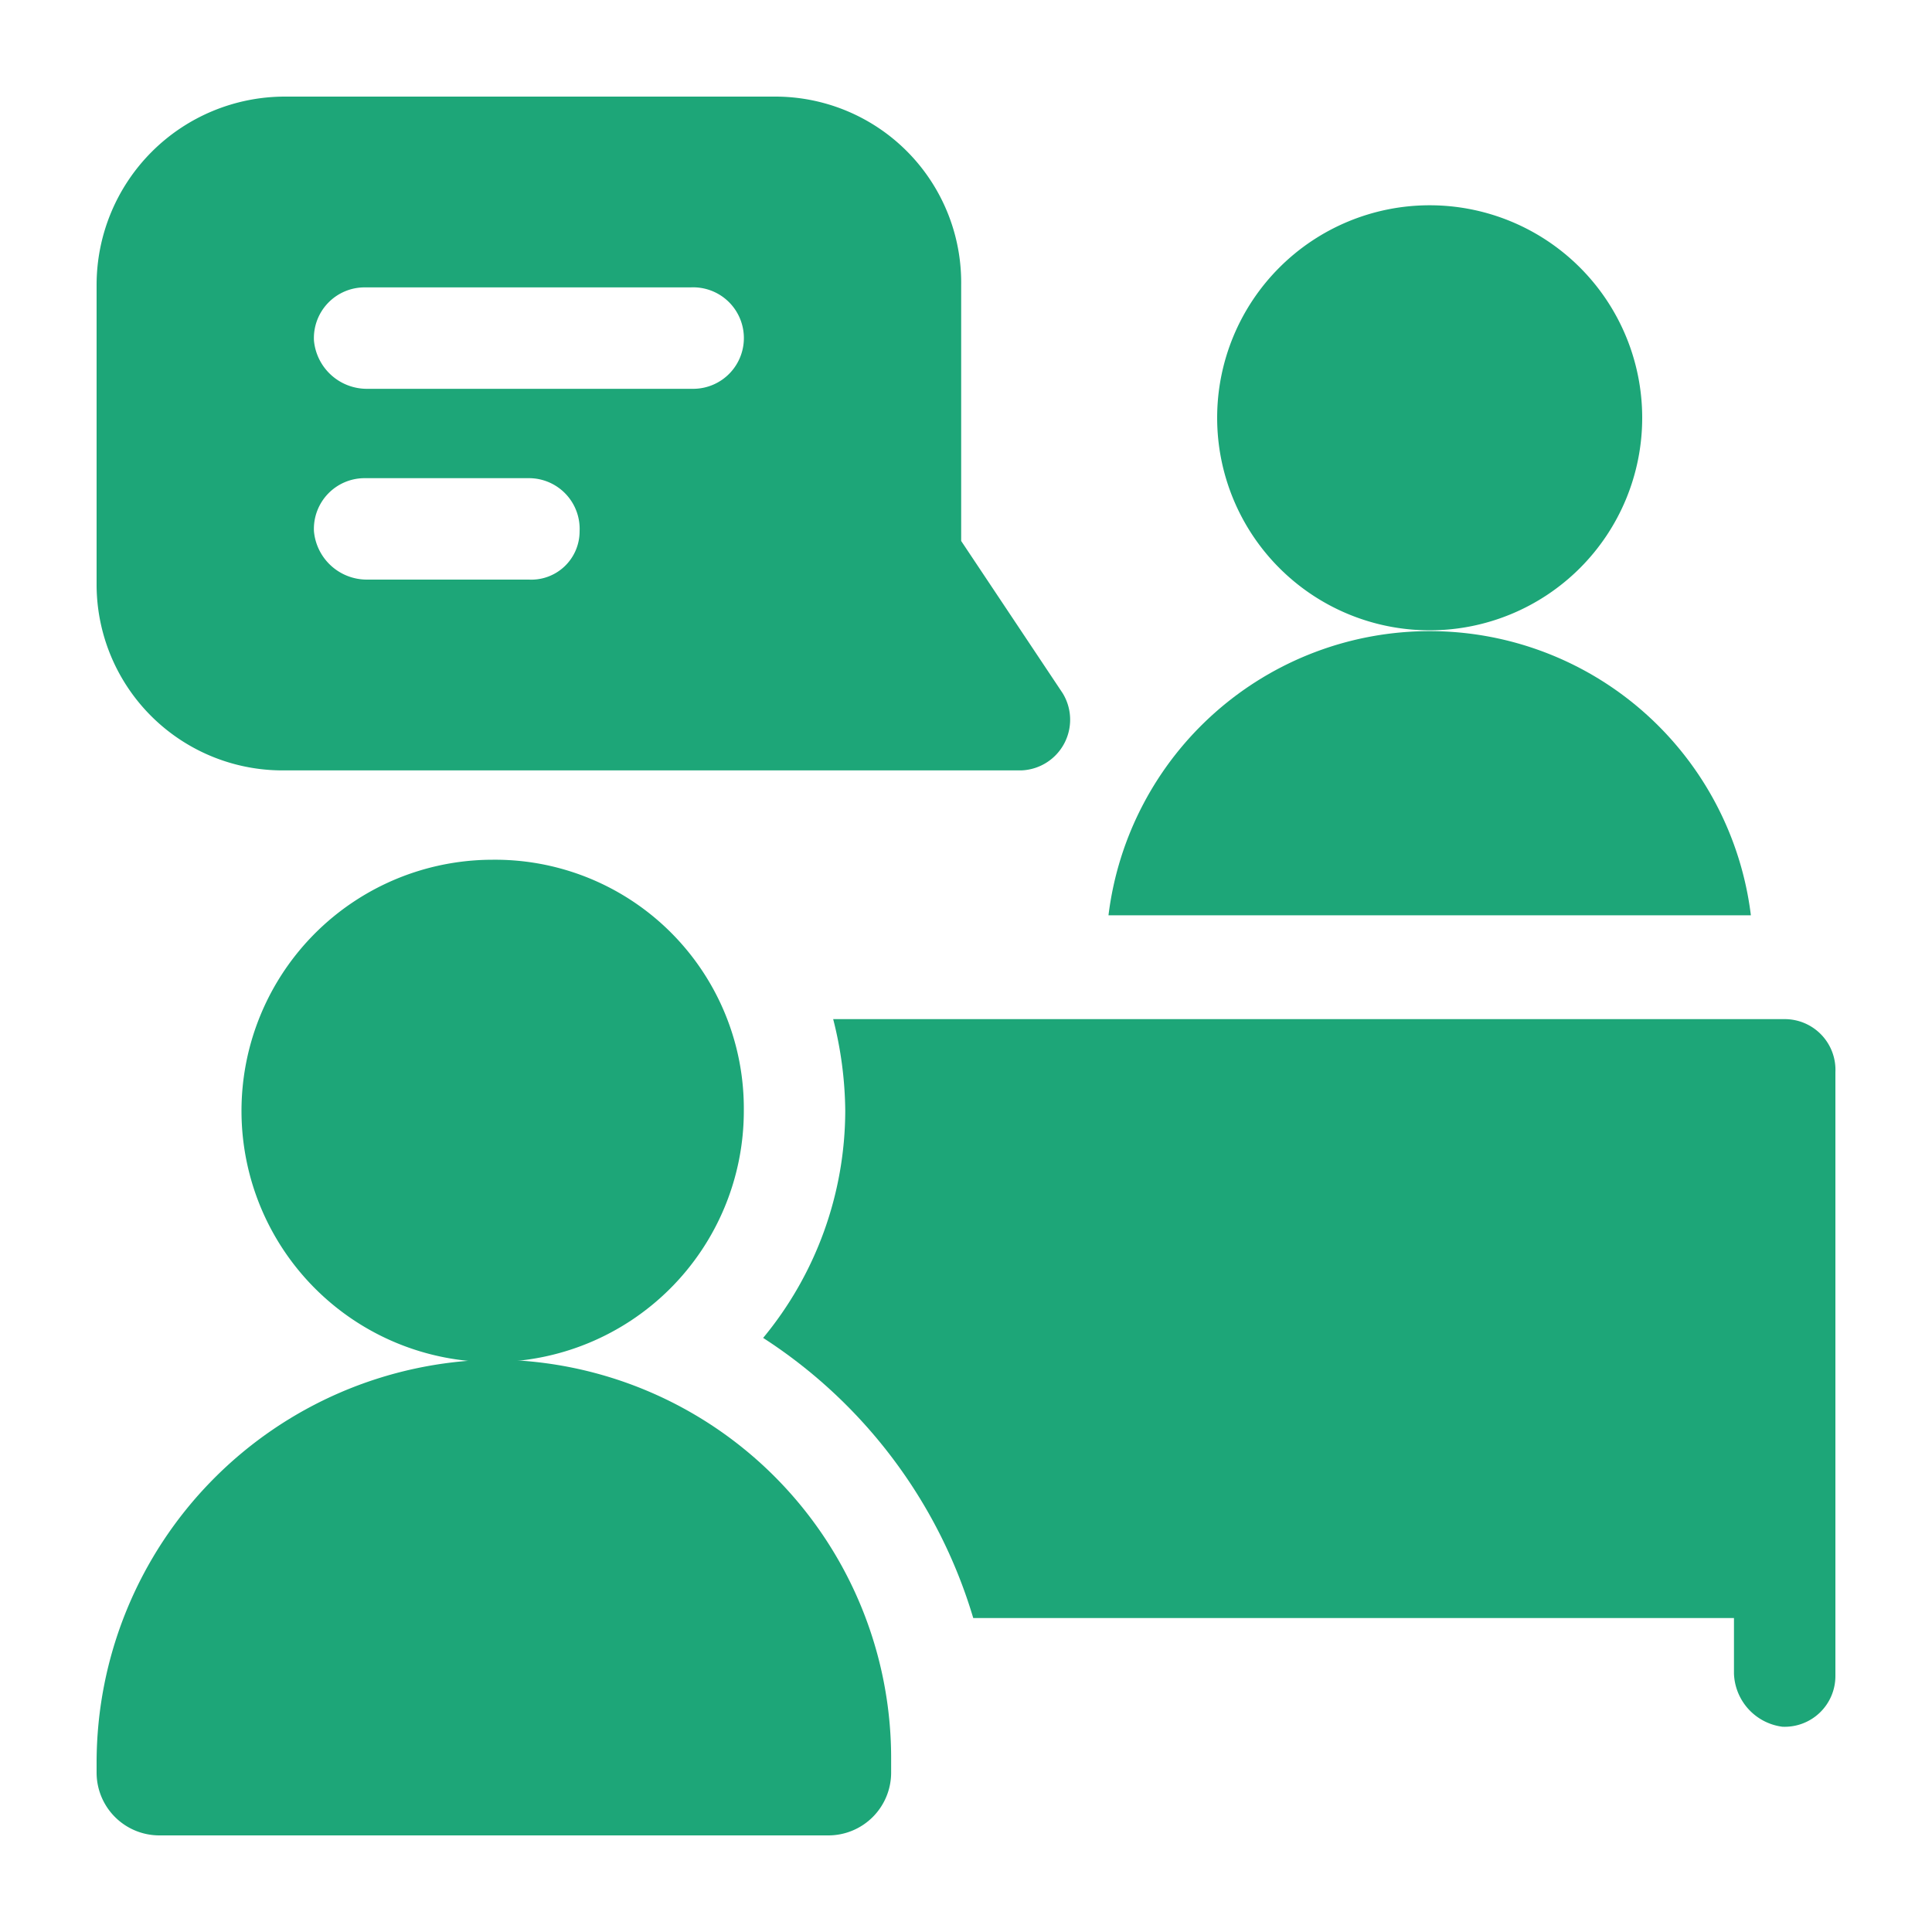
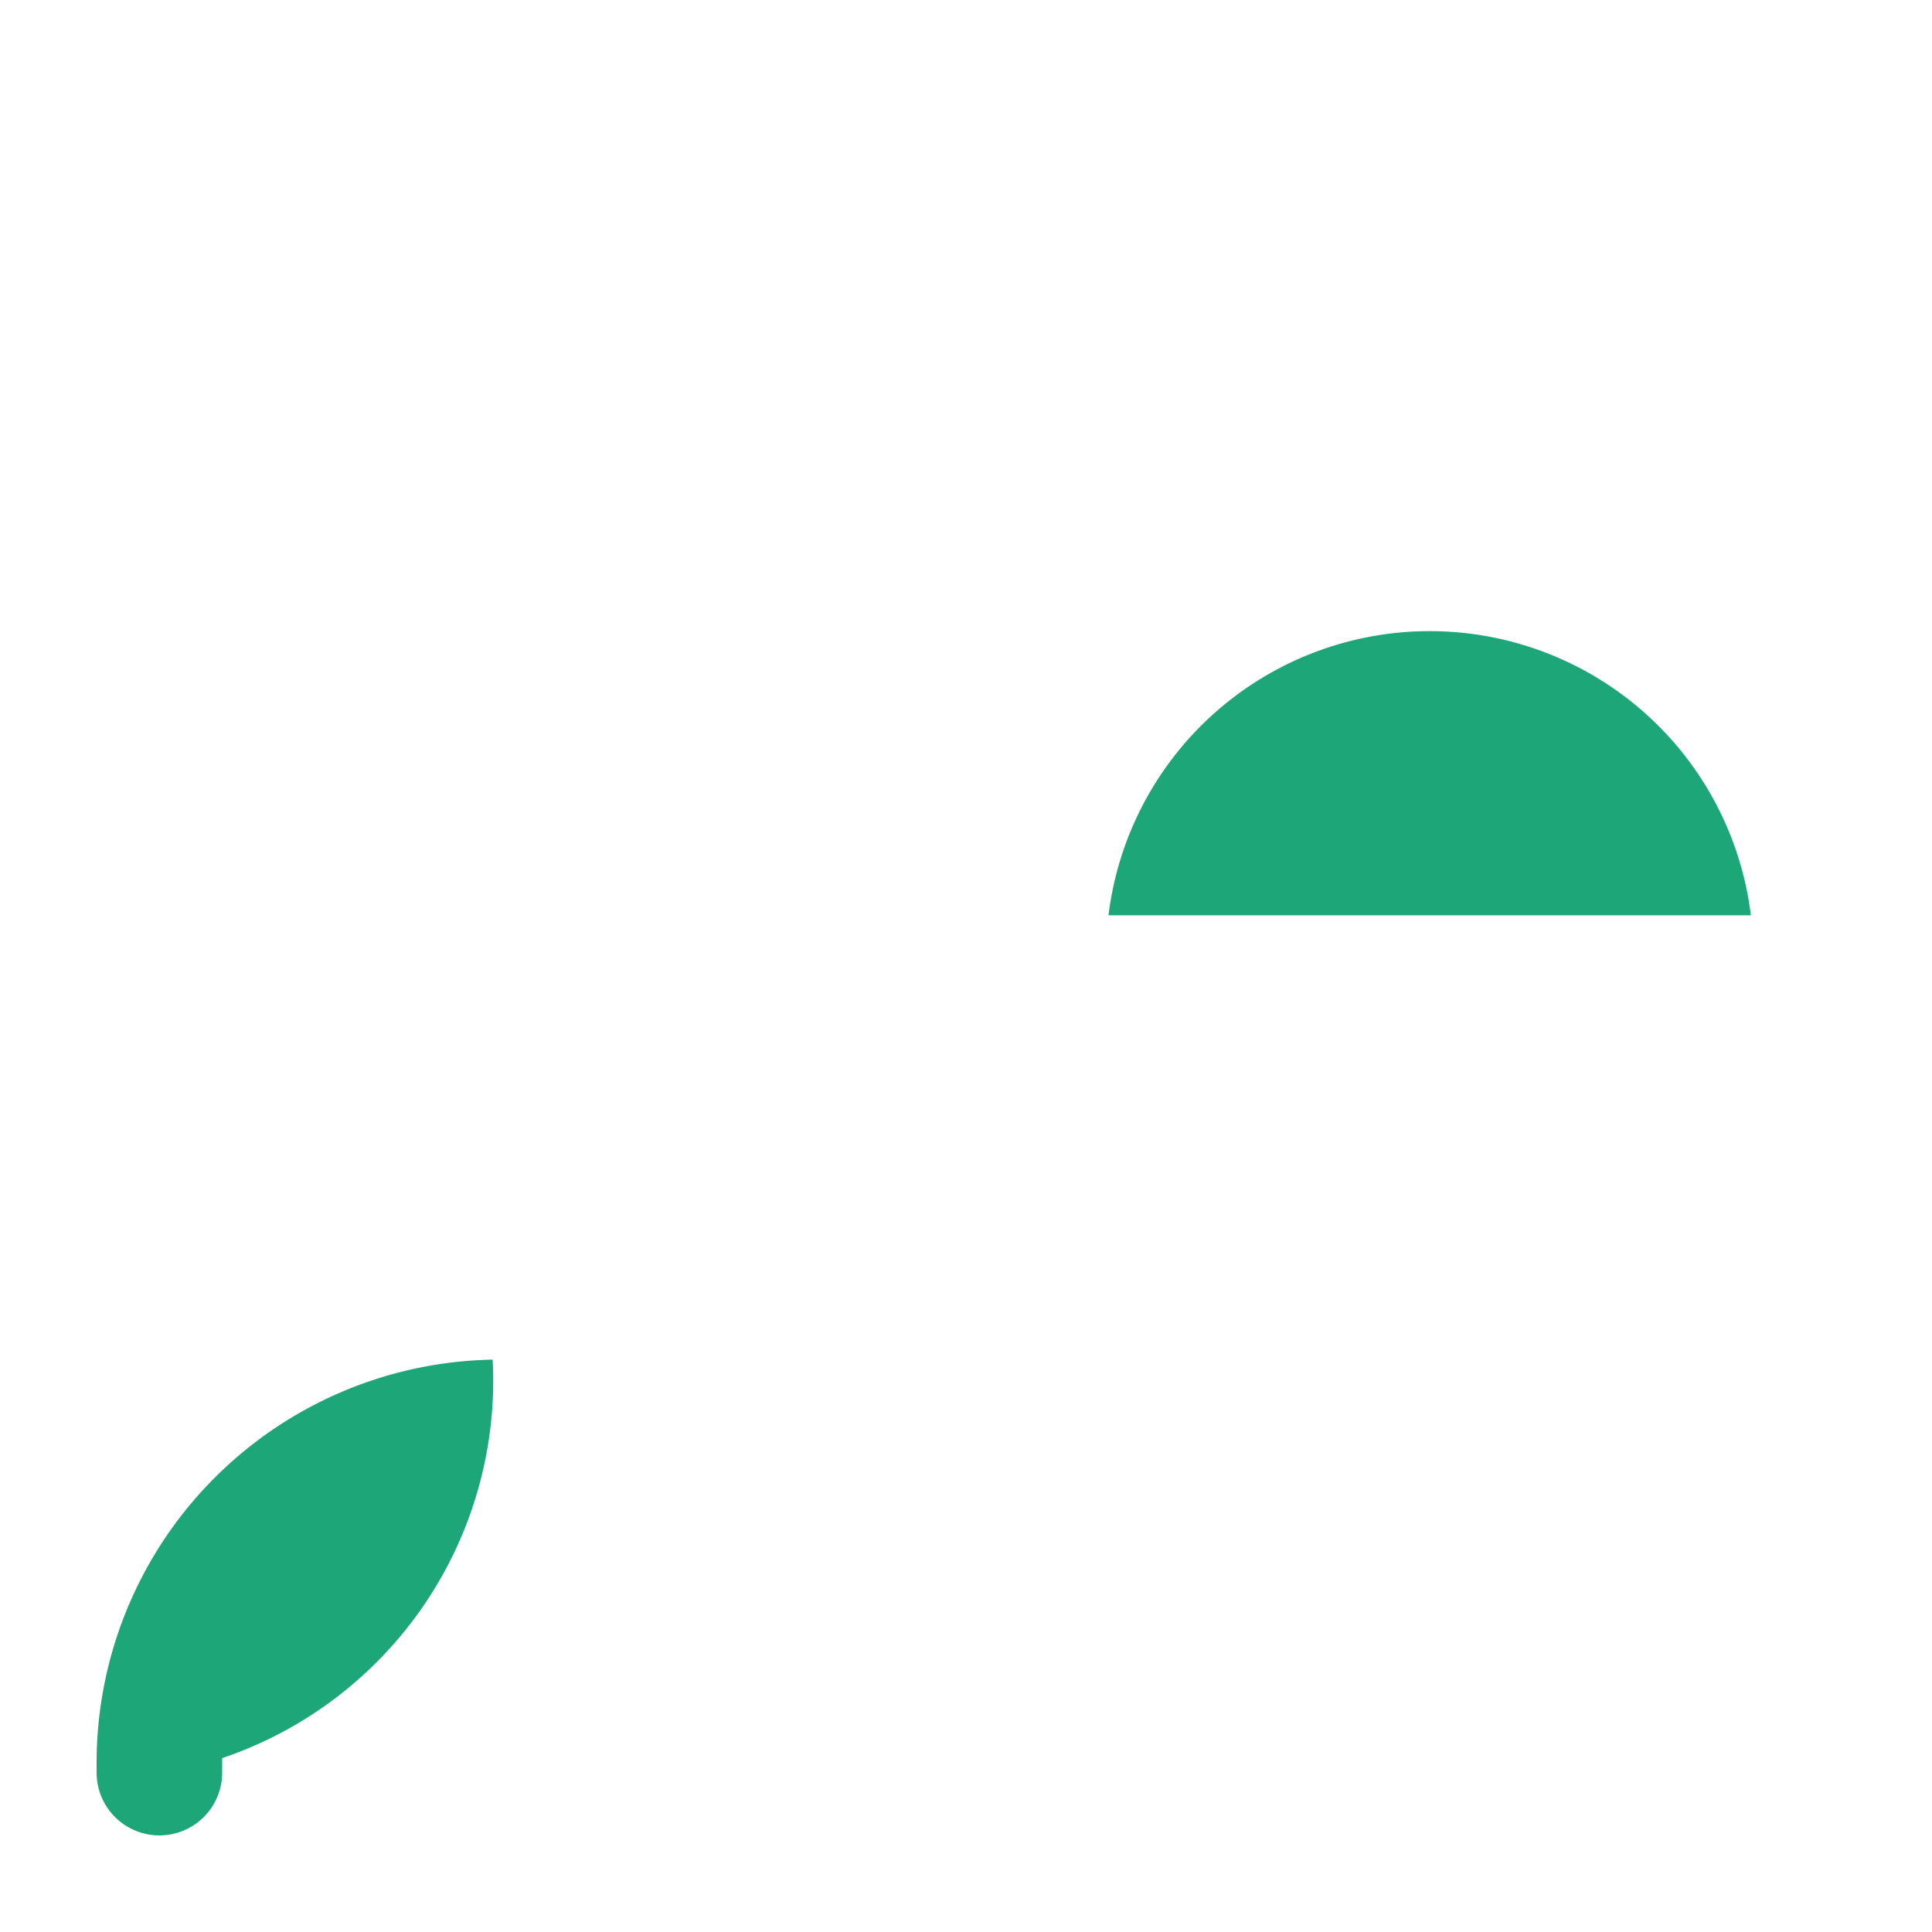
<svg xmlns="http://www.w3.org/2000/svg" id="Layer_1" data-name="Layer 1" viewBox="0 0 80 80">
  <defs>
    <style>.cls-1{fill:#1da678;}</style>
  </defs>
-   <path class="cls-1" d="M68,17.3a8.8,8.8,0,1,1-8.8-8.8A8.8,8.8,0,0,1,68,17.3Z" />
-   <path class="cls-1" d="M44,28.7l-4.2-6.3V11.8A7.7,7.7,0,0,0,32.1,4H11.8A7.8,7.8,0,0,0,4,11.8V24.2a7.7,7.7,0,0,0,7.8,7.7H42.3A2.1,2.1,0,0,0,44,28.7ZM21.9,24H15.2A2.2,2.2,0,0,1,13,22a2.1,2.1,0,0,1,2.1-2.2h6.8A2.1,2.1,0,0,1,24,22,2,2,0,0,1,21.9,24Zm6.8-7.9H15.2a2.2,2.2,0,0,1-2.2-2,2.1,2.1,0,0,1,2.1-2.2H28.6a2.1,2.1,0,0,1,2.2,2A2.1,2.1,0,0,1,28.7,16.1Z" />
-   <path class="cls-1" d="M20.4,56.3A16.7,16.7,0,0,0,4,73v.4A2.6,2.6,0,0,0,6.6,76H34.3a2.6,2.6,0,0,0,2.6-2.6v-.6A16.5,16.5,0,0,0,20.4,56.3Z" />
-   <path class="cls-1" d="M30.8,46A10.4,10.4,0,1,1,20.4,35.6,10.3,10.3,0,0,1,30.8,46Z" />
+   <path class="cls-1" d="M20.4,56.3A16.7,16.7,0,0,0,4,73v.4A2.6,2.6,0,0,0,6.6,76a2.6,2.6,0,0,0,2.6-2.6v-.6A16.5,16.5,0,0,0,20.4,56.3Z" />
  <path class="cls-1" d="M72.5,37.9H45.9a13.4,13.4,0,0,1,26.6,0Z" />
-   <path class="cls-1" d="M73.9,42.2A2.1,2.1,0,0,1,76,44.4v25a2.1,2.1,0,0,1-2.2,2.1,2.3,2.3,0,0,1-2-2.2V67H40.3a20.9,20.9,0,0,0-8.7-11.6A14.8,14.8,0,0,0,35,46a15.8,15.8,0,0,0-.5-3.8Z" />
</svg>